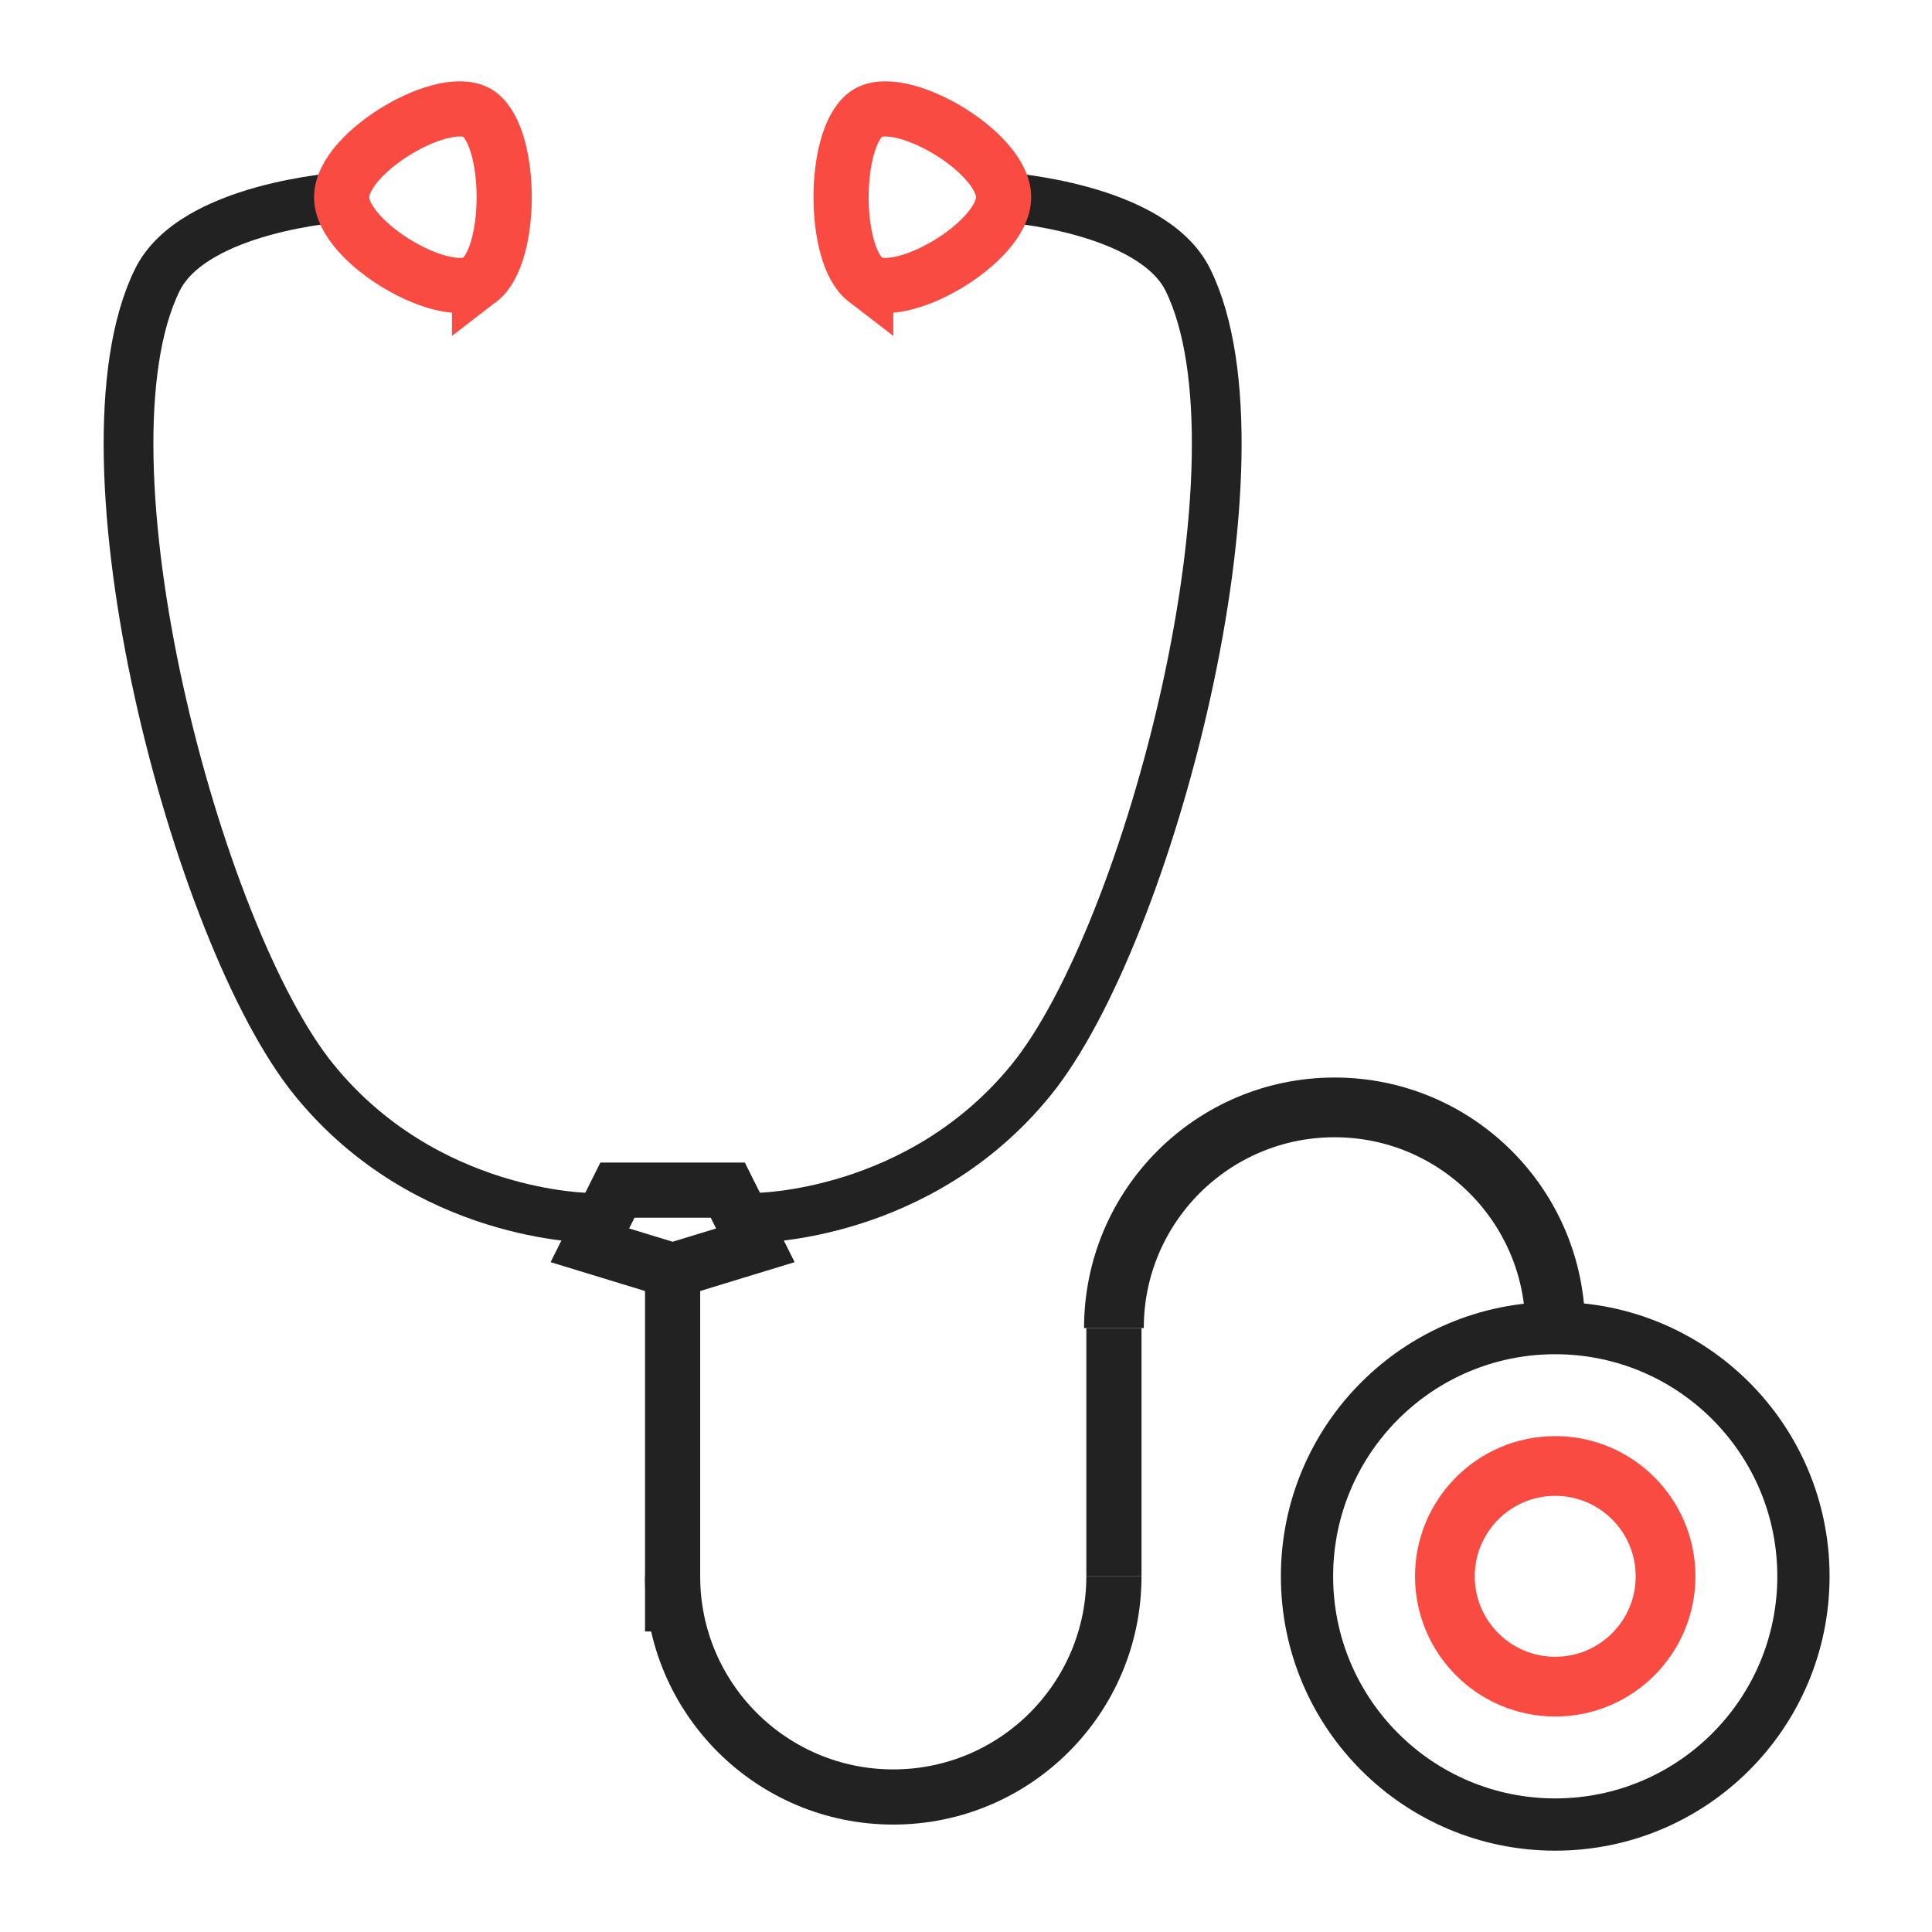
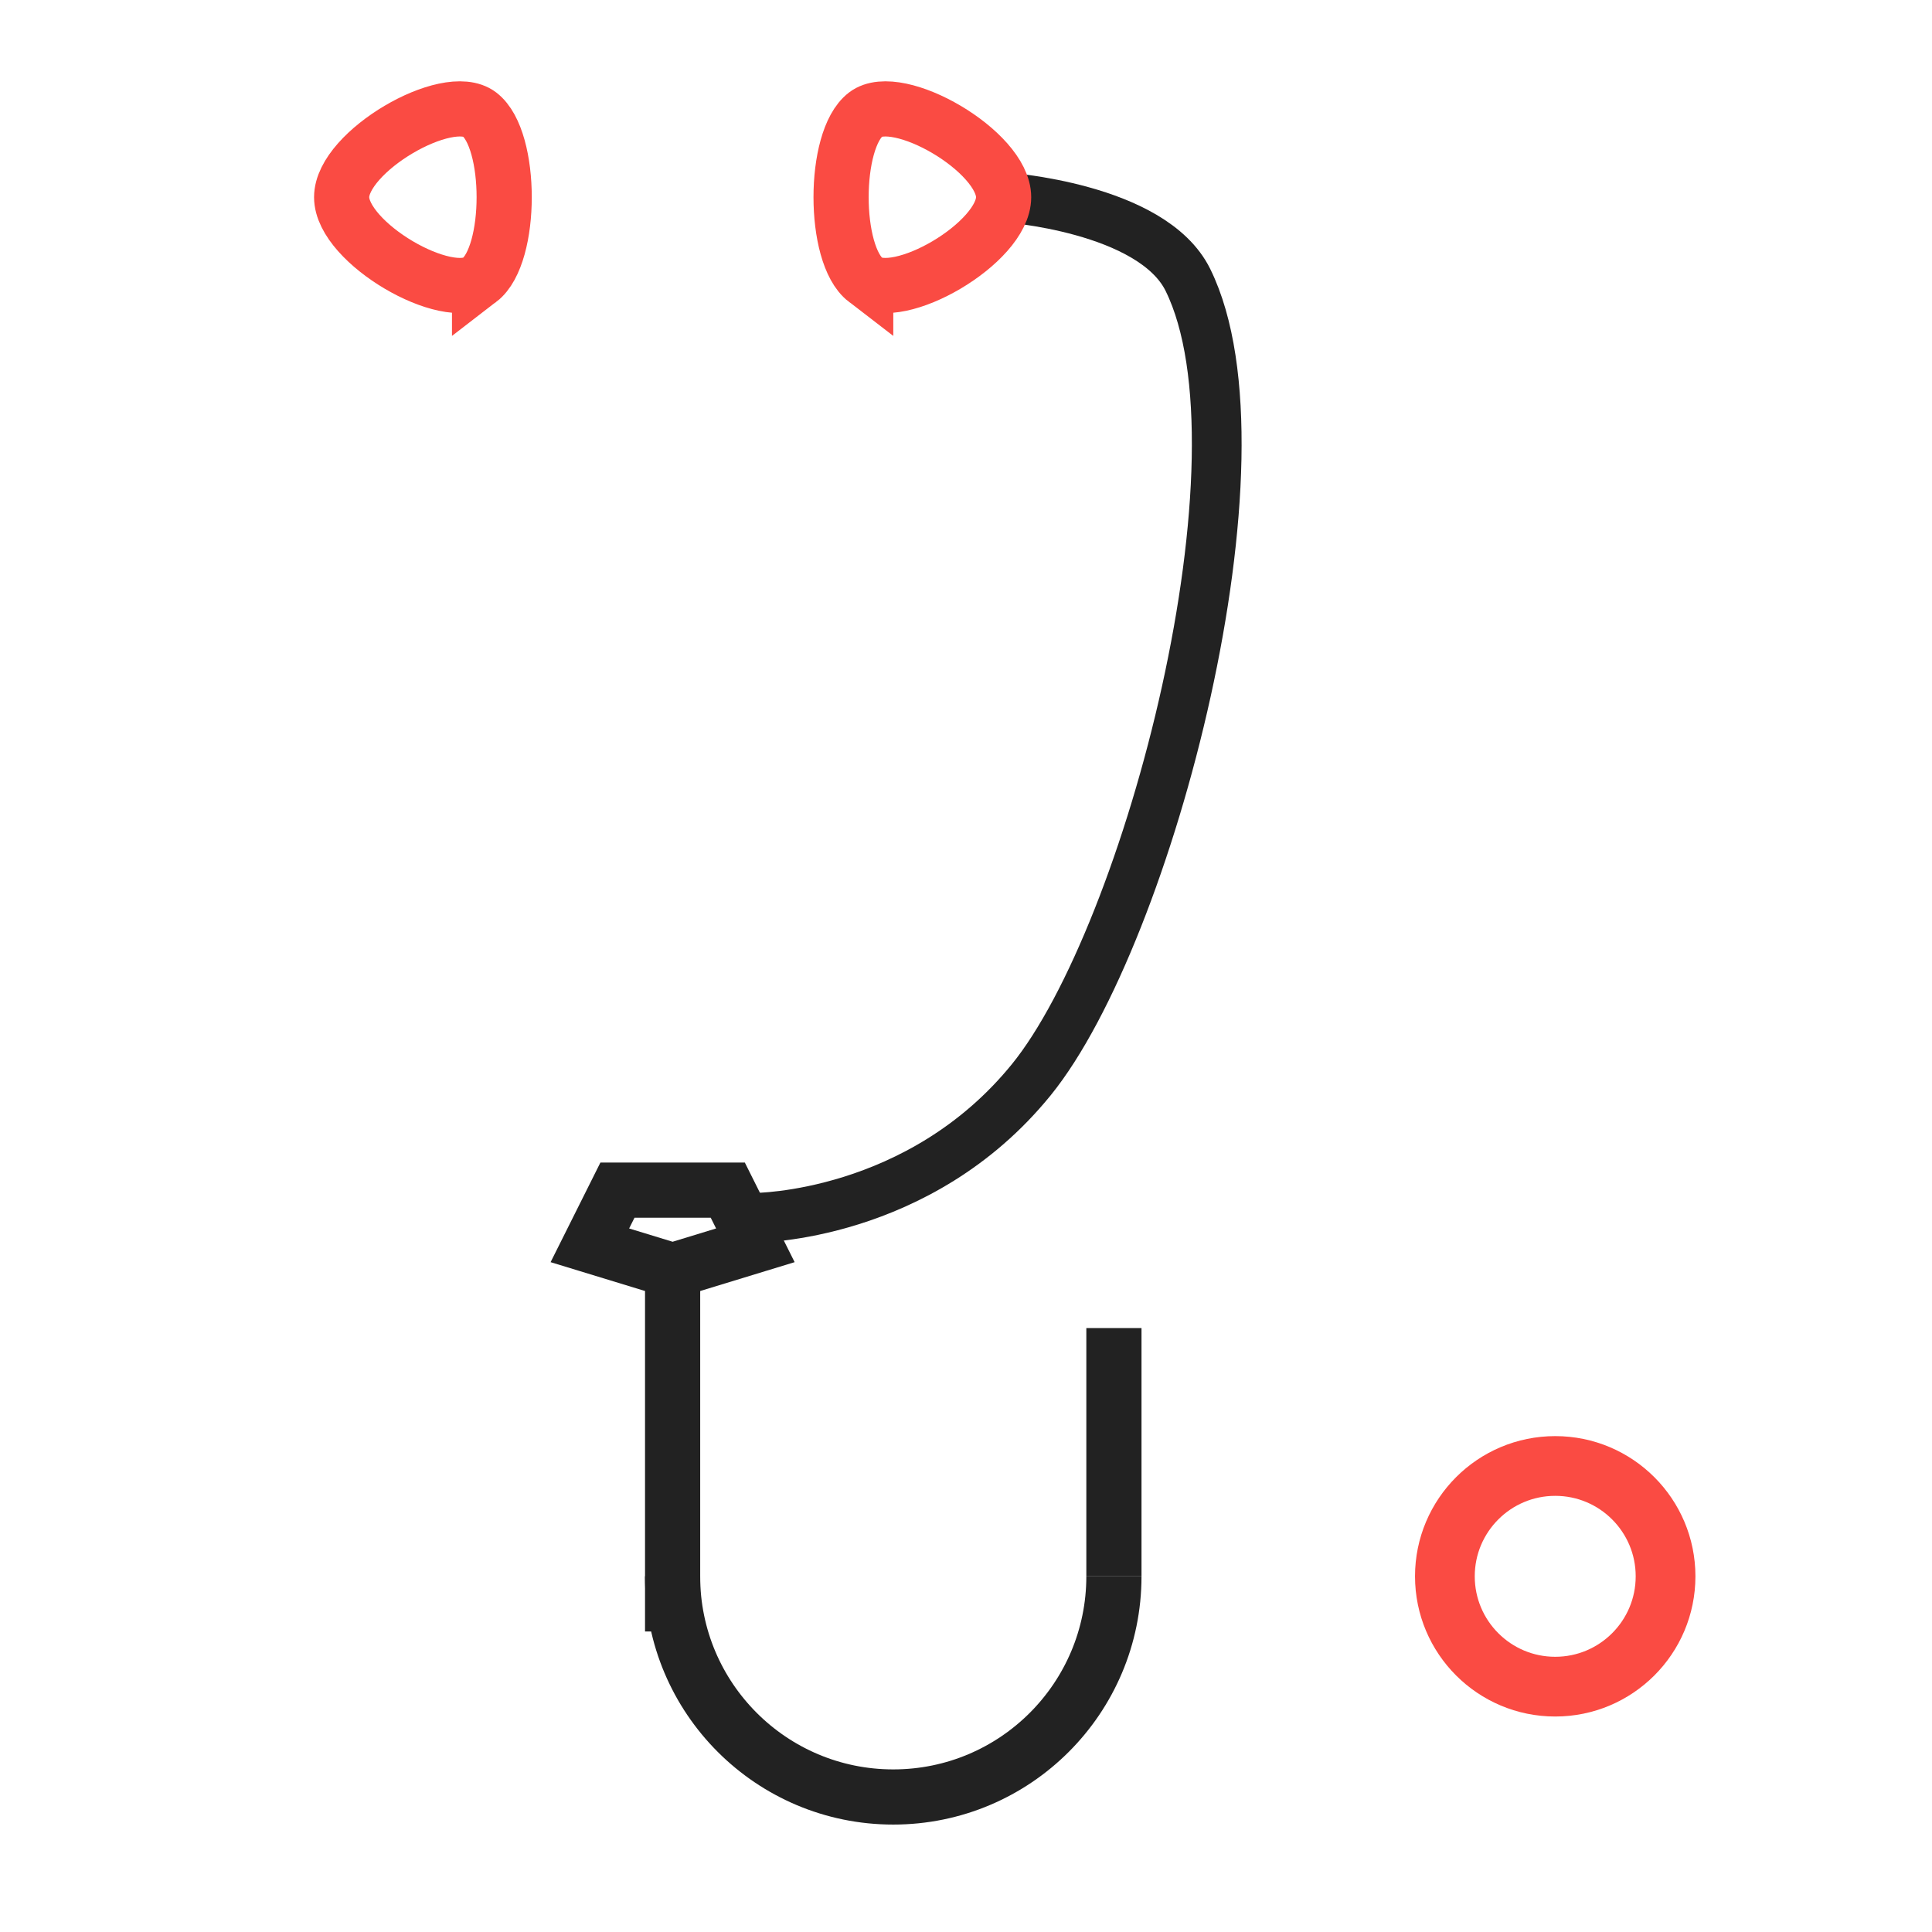
<svg xmlns="http://www.w3.org/2000/svg" id="Layer_1" viewBox="0 0 512 512">
  <defs>
    <style>.cls-1,.cls-2{stroke-width:15.83px;}.cls-1,.cls-2,.cls-3,.cls-4,.cls-5,.cls-6{fill:none;stroke-miterlimit:10;}.cls-1,.cls-3{stroke:#fa4b43;}.cls-2,.cls-4,.cls-5,.cls-6{stroke:#222;}.cls-3,.cls-4{stroke-width:14.62px;}.cls-5{stroke-width:13.85px;}.cls-6{stroke-width:13.18px;}</style>
  </defs>
  <g>
-     <path class="cls-6" d="M90.54,52.27s-39.34,2.59-48.85,21.93c-22.94,46.63,10.23,173.42,41.54,211.97,29.69,36.55,73.09,36.55,73.09,36.55" />
    <path class="cls-6" d="M265.97,52.27s39.34,2.59,48.85,21.93c22.94,46.63-10.23,173.42-41.54,211.97-29.69,36.55-73.09,36.55-73.09,36.55" />
    <path class="cls-3" d="M127.09,74.19c-8.45,6.48-36.55-9.82-36.55-21.93s28.09-28.41,36.55-21.93c8.7,6.67,8.7,37.18,0,43.86Z" />
    <path class="cls-3" d="M229.42,74.19c8.46,6.48,36.55-9.82,36.55-21.93s-28.09-28.41-36.55-21.93c-8.7,6.67-8.7,37.18,0,43.86Z" />
  </g>
-   <circle class="cls-5" cx="412.15" cy="417.74" r="65.78" />
  <circle class="cls-1" cx="412.15" cy="417.74" r="29.24" />
  <path class="cls-4" d="M295.2,417.74c0,32.3-26.18,58.48-58.48,58.48s-58.48-26.18-58.48-58.48" />
-   <path class="cls-2" d="M295.2,351.95c0-32.3,26.18-58.48,58.48-58.48s58.48,26.18,58.48,58.48" />
  <line class="cls-4" x1="295.2" y1="351.95" x2="295.2" y2="417.74" />
  <line class="cls-4" x1="178.25" y1="337.33" x2="178.25" y2="432.36" />
  <polygon class="cls-4" points="163.63 315.4 156.32 330.02 178.25 336.72 200.18 330.02 192.87 315.4 163.63 315.4" />
</svg>